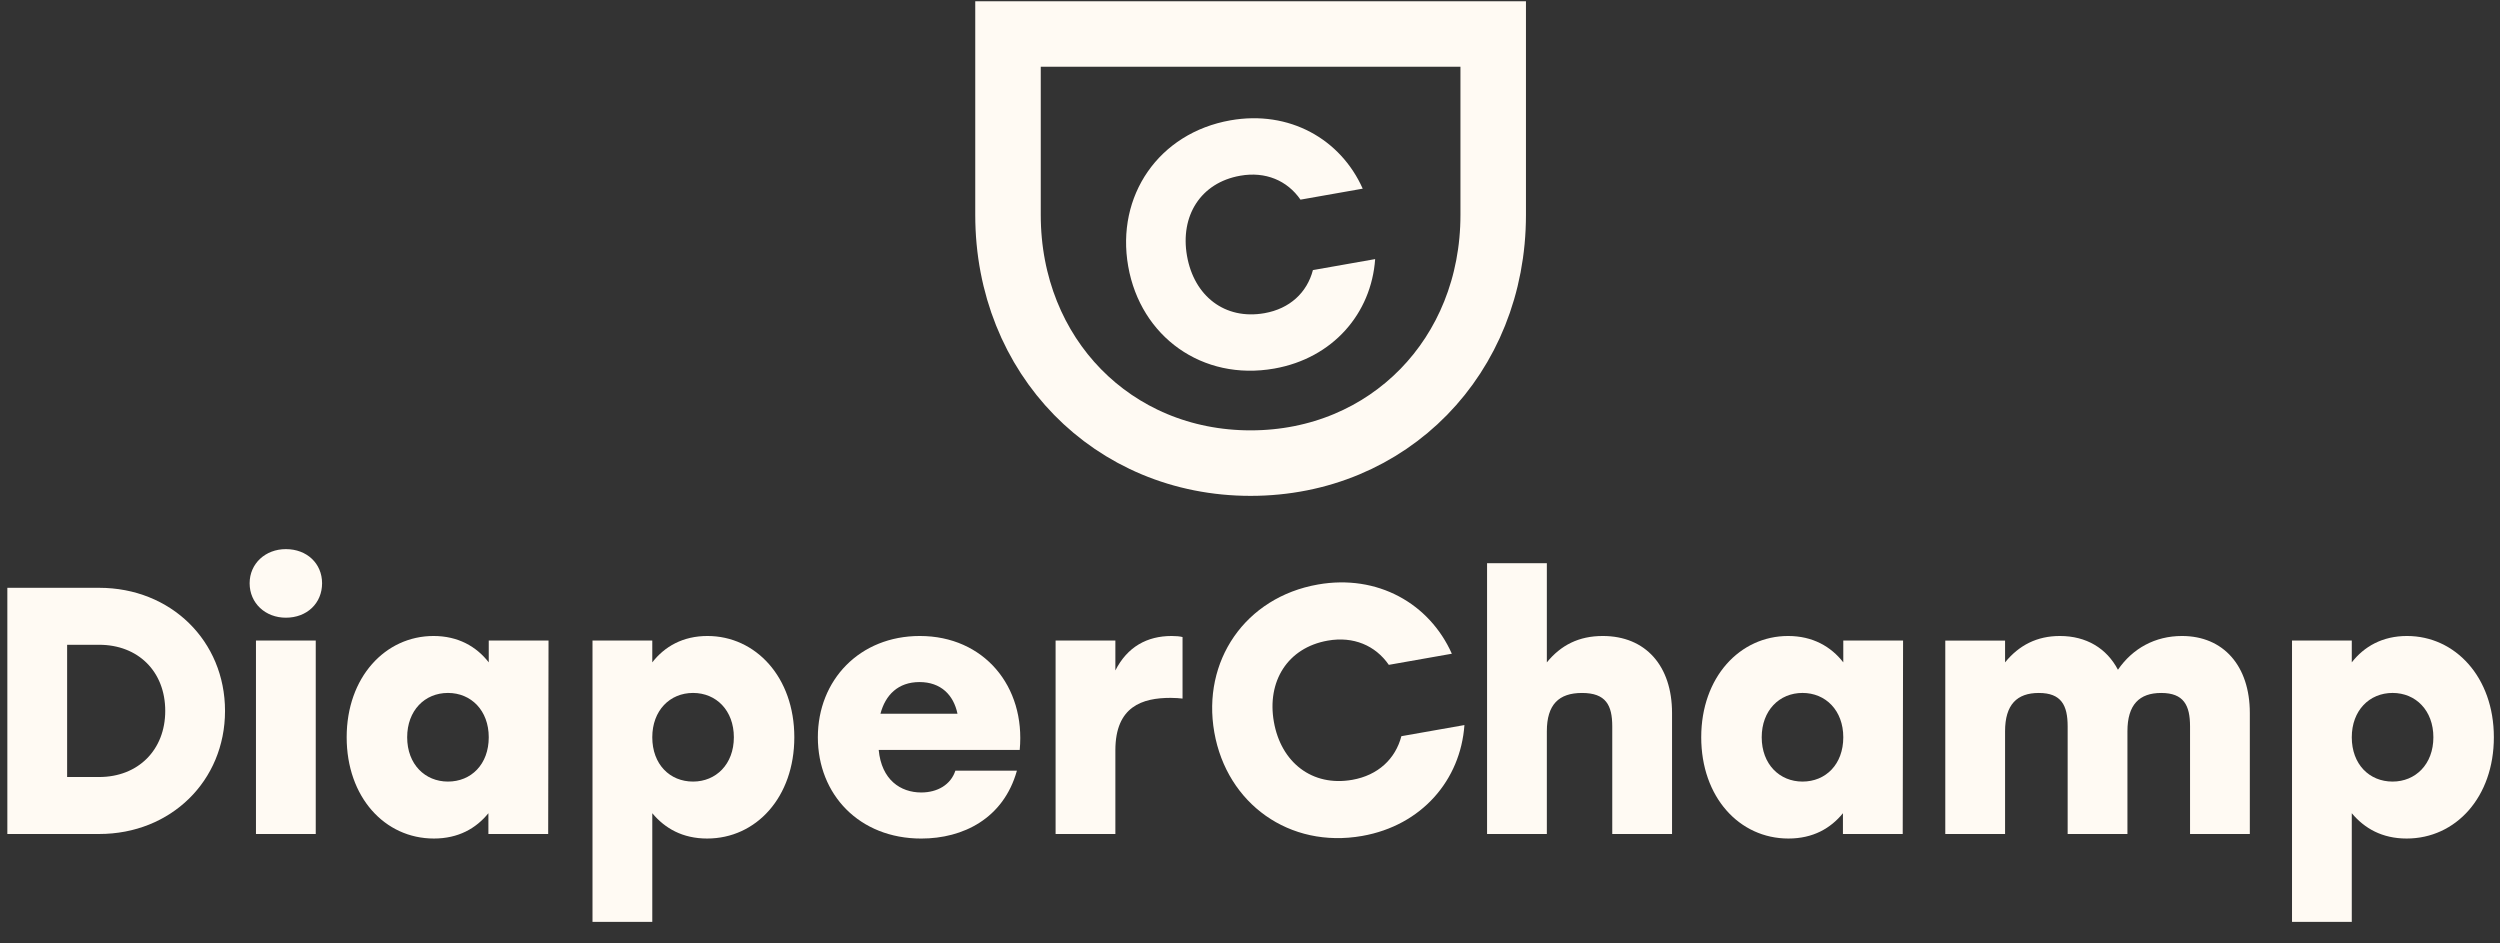
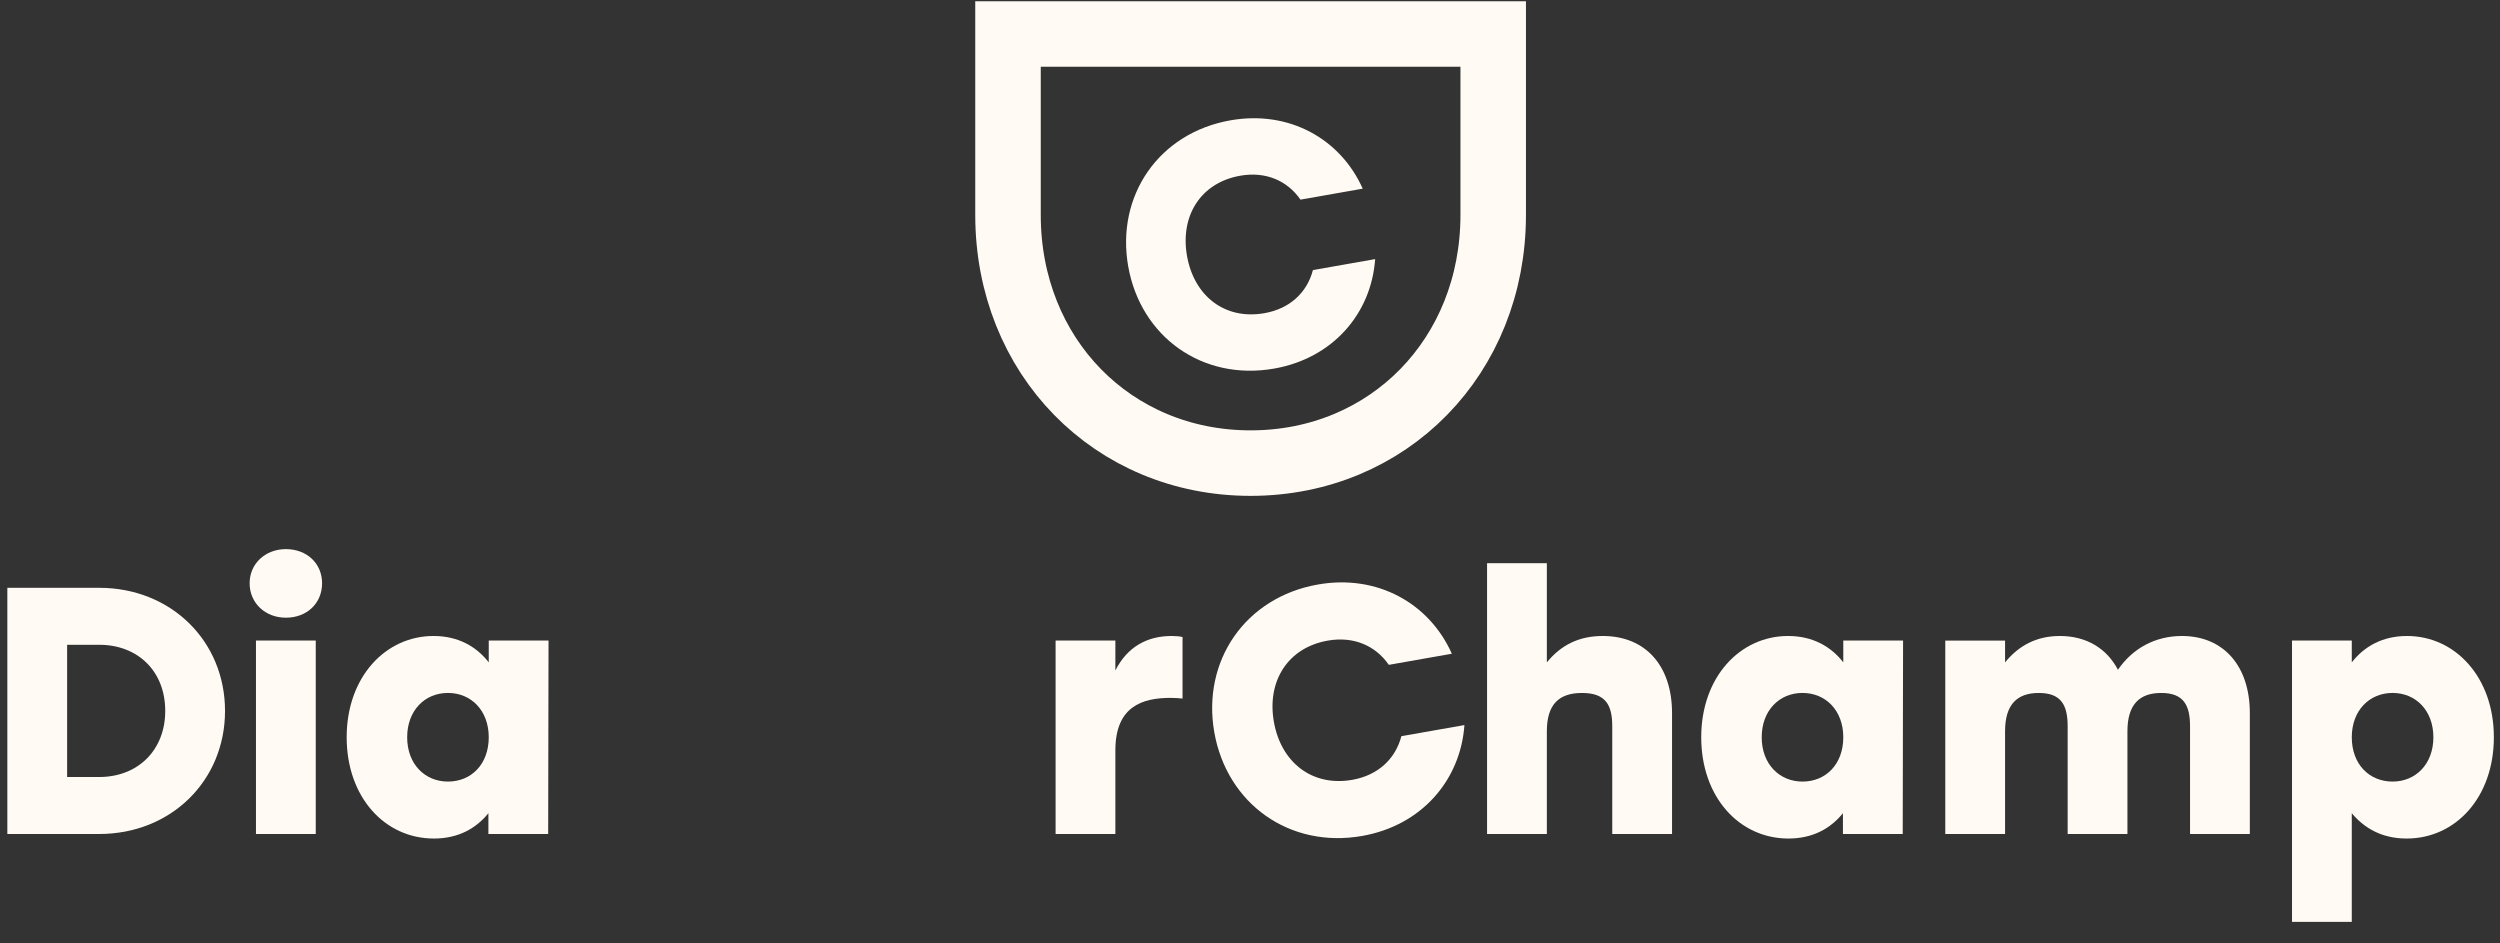
<svg xmlns="http://www.w3.org/2000/svg" version="1.1" viewBox="0 0 114 43" height="43px" width="114px">
  <rect x="0" y="0" width="114" height="43" fill="#333333" stroke="none" />
  <title>White Logo</title>
  <g fill-rule="evenodd" fill="none" stroke-width="1" stroke="none" id="Page-7">
    <g transform="translate(-429, -335)" id="Brand-guidelines-DiaperChamp[81]">
      <g transform="translate(429.335, 336.551)" id="White-Logo">
        <path fill="#FFFAF3" id="Fill-323" d="M7.2,30.866 C7.2,29.07 5.965,27.851 4.186,27.851 L2.726,27.851 L2.726,33.881 L4.186,33.881 C5.965,33.881 7.2,32.646 7.2,30.866 M9.926,30.866 C9.926,34.057 7.457,36.479 4.186,36.479 L5.68434189e-14,36.479 L5.68434189e-14,25.253 L4.186,25.253 C7.457,25.253 9.926,27.675 9.926,30.866" />
        <path fill="#FFFAF3" id="Fill-324" d="M11.337,36.478 L14.063,36.478 L14.063,27.658 L11.337,27.658 L11.337,36.478 Z M14.352,25.045 C14.352,25.958 13.662,26.616 12.7,26.616 C11.77,26.616 11.048,25.958 11.048,25.045 C11.048,24.146 11.77,23.489 12.7,23.489 C13.662,23.489 14.352,24.146 14.352,25.045 L14.352,25.045 Z" />
        <path fill="#FFFAF3" id="Fill-325" d="M21.952,32.068 C21.952,30.849 21.15,30.047 20.092,30.047 C19.033,30.047 18.232,30.849 18.232,32.068 C18.232,33.303 19.049,34.089 20.092,34.089 C21.15,34.089 21.952,33.303 21.952,32.068 L21.952,32.068 Z M24.678,27.658 L24.662,36.478 L21.936,36.478 L21.936,35.532 C21.375,36.221 20.573,36.686 19.45,36.686 C17.205,36.686 15.473,34.794 15.473,32.068 C15.473,29.326 17.238,27.45 19.434,27.45 C20.557,27.45 21.391,27.931 21.952,28.653 L21.952,27.658 L24.678,27.658 Z" />
-         <path fill="#FFFAF3" id="Fill-326" d="M33.129,32.068 C33.129,30.849 32.327,30.047 31.268,30.047 C30.209,30.047 29.409,30.849 29.409,32.068 C29.409,33.303 30.209,34.089 31.268,34.089 C32.31,34.089 33.129,33.303 33.129,32.068 M35.886,32.068 C35.886,34.794 34.154,36.686 31.91,36.686 C30.788,36.686 29.985,36.221 29.409,35.532 L29.409,40.487 L26.683,40.487 L26.683,27.658 L29.409,27.658 L29.409,28.653 C29.97,27.931 30.803,27.45 31.925,27.45 C34.123,27.45 35.886,29.326 35.886,32.068" />
-         <path fill="#FFFAF3" id="Fill-327" d="M39.814,30.994 L43.326,30.994 C43.15,30.144 42.572,29.551 41.594,29.551 C40.616,29.551 40.038,30.144 39.814,30.994 M46.164,32.646 L39.734,32.646 C39.862,34.009 40.728,34.586 41.674,34.586 C42.412,34.586 43.021,34.233 43.23,33.592 L46.036,33.592 C45.427,35.773 43.583,36.687 41.674,36.687 C38.852,36.687 36.959,34.683 36.959,32.068 C36.959,29.455 38.868,27.45 41.61,27.45 C44.529,27.45 46.437,29.743 46.164,32.646" />
        <path fill="#FFFAF3" id="Fill-328" d="M53.589,27.498 L53.589,30.304 C53.412,30.288 53.3,30.272 53.043,30.272 C51.761,30.272 50.526,30.657 50.526,32.662 L50.526,36.478 L47.8,36.478 L47.8,27.658 L50.526,27.658 L50.526,29.021 C51.071,27.947 51.969,27.45 53.092,27.45 C53.3,27.45 53.46,27.466 53.589,27.498" />
        <path fill="#FFFAF3" id="Fill-329" d="M55.038,31.846 C54.464,28.593 56.444,25.687 59.76,25.103 C62.476,24.624 64.846,25.964 65.869,28.259 L62.995,28.766 C62.383,27.881 61.379,27.455 60.211,27.661 C58.379,27.984 57.428,29.519 57.754,31.367 C58.08,33.215 59.498,34.332 61.33,34.009 C62.499,33.803 63.296,33.06 63.568,32.019 L66.443,31.512 C66.266,34.018 64.498,36.089 61.781,36.568 C58.465,37.152 55.612,35.099 55.038,31.846" />
        <path fill="#FFFAF3" id="Fill-330" d="M75.91,30.962 L75.91,36.478 L73.184,36.478 L73.184,31.571 C73.184,30.609 72.896,30.048 71.805,30.048 C70.746,30.048 70.201,30.577 70.201,31.796 L70.201,36.478 L67.475,36.478 L67.475,24.131 L70.201,24.131 L70.201,28.653 C70.843,27.867 71.661,27.45 72.751,27.45 C74.707,27.45 75.91,28.813 75.91,30.962" />
-         <path fill="#FFFAF3" id="Fill-331" d="M83.719,32.068 C83.719,30.849 82.918,30.047 81.859,30.047 C80.801,30.047 79.999,30.849 79.999,32.068 C79.999,33.303 80.817,34.089 81.859,34.089 C82.918,34.089 83.719,33.303 83.719,32.068 L83.719,32.068 Z M86.445,27.658 L86.429,36.478 L83.703,36.478 L83.703,35.532 C83.142,36.221 82.34,36.686 81.218,36.686 C78.973,36.686 77.241,34.794 77.241,32.068 C77.241,29.326 79.005,27.45 81.202,27.45 C82.324,27.45 83.158,27.931 83.719,28.653 L83.719,27.658 L86.445,27.658 Z" />
+         <path fill="#FFFAF3" id="Fill-331" d="M83.719,32.068 C83.719,30.849 82.918,30.047 81.859,30.047 C80.801,30.047 79.999,30.849 79.999,32.068 C79.999,33.303 80.817,34.089 81.859,34.089 C82.918,34.089 83.719,33.303 83.719,32.068 L83.719,32.068 M86.445,27.658 L86.429,36.478 L83.703,36.478 L83.703,35.532 C83.142,36.221 82.34,36.686 81.218,36.686 C78.973,36.686 77.241,34.794 77.241,32.068 C77.241,29.326 79.005,27.45 81.202,27.45 C82.324,27.45 83.158,27.931 83.719,28.653 L83.719,27.658 L86.445,27.658 Z" />
        <path fill="#FFFAF3" id="Fill-332" d="M102.257,30.962 L102.257,36.478 L99.531,36.478 L99.531,31.571 C99.531,30.609 99.242,30.048 98.216,30.048 C97.222,30.048 96.676,30.577 96.676,31.796 L96.676,36.478 L93.95,36.478 L93.95,31.571 C93.95,30.609 93.661,30.048 92.635,30.048 C91.641,30.048 91.096,30.577 91.096,31.796 L91.096,36.478 L88.37,36.478 L88.37,27.659 L91.096,27.659 L91.096,28.653 C91.737,27.867 92.555,27.45 93.597,27.45 C94.8,27.45 95.73,28.011 96.243,28.99 C96.916,28.011 97.943,27.45 99.162,27.45 C101.054,27.45 102.257,28.813 102.257,30.962" />
        <path fill="#FFFAF3" id="Fill-333" d="M110.627,32.068 C110.627,30.849 109.825,30.047 108.767,30.047 C107.708,30.047 106.906,30.849 106.906,32.068 C106.906,33.303 107.708,34.089 108.767,34.089 C109.809,34.089 110.627,33.303 110.627,32.068 M113.385,32.068 C113.385,34.794 111.653,36.686 109.408,36.686 C108.286,36.686 107.484,36.221 106.906,35.532 L106.906,40.487 L104.181,40.487 L104.181,27.658 L106.906,27.658 L106.906,28.653 C107.468,27.931 108.302,27.45 109.424,27.45 C111.621,27.45 113.385,29.326 113.385,32.068" />
        <path stroke-width="2.987" stroke="#FFFAF3" id="Stroke-334" d="M67.755,0 L67.755,8.251 C67.755,14.698 62.982,19.567 56.692,19.567 C50.403,19.567 45.63,14.698 45.63,8.251 L45.63,0 L67.755,0 Z" />
        <path fill="#FFFAF3" id="Fill-335" d="M51.111,10.594 C50.545,7.382 52.499,4.513 55.773,3.936 C58.455,3.463 60.795,4.787 61.805,7.052 L58.967,7.553 C58.363,6.679 57.372,6.258 56.219,6.462 C54.41,6.781 53.471,8.297 53.793,10.121 C54.115,11.946 55.515,13.049 57.324,12.73 C58.478,12.527 59.265,11.793 59.534,10.765 L62.372,10.264 C62.197,12.739 60.451,14.783 57.769,15.256 C54.495,15.833 51.677,13.806 51.111,10.594" />
      </g>
    </g>
  </g>
</svg>